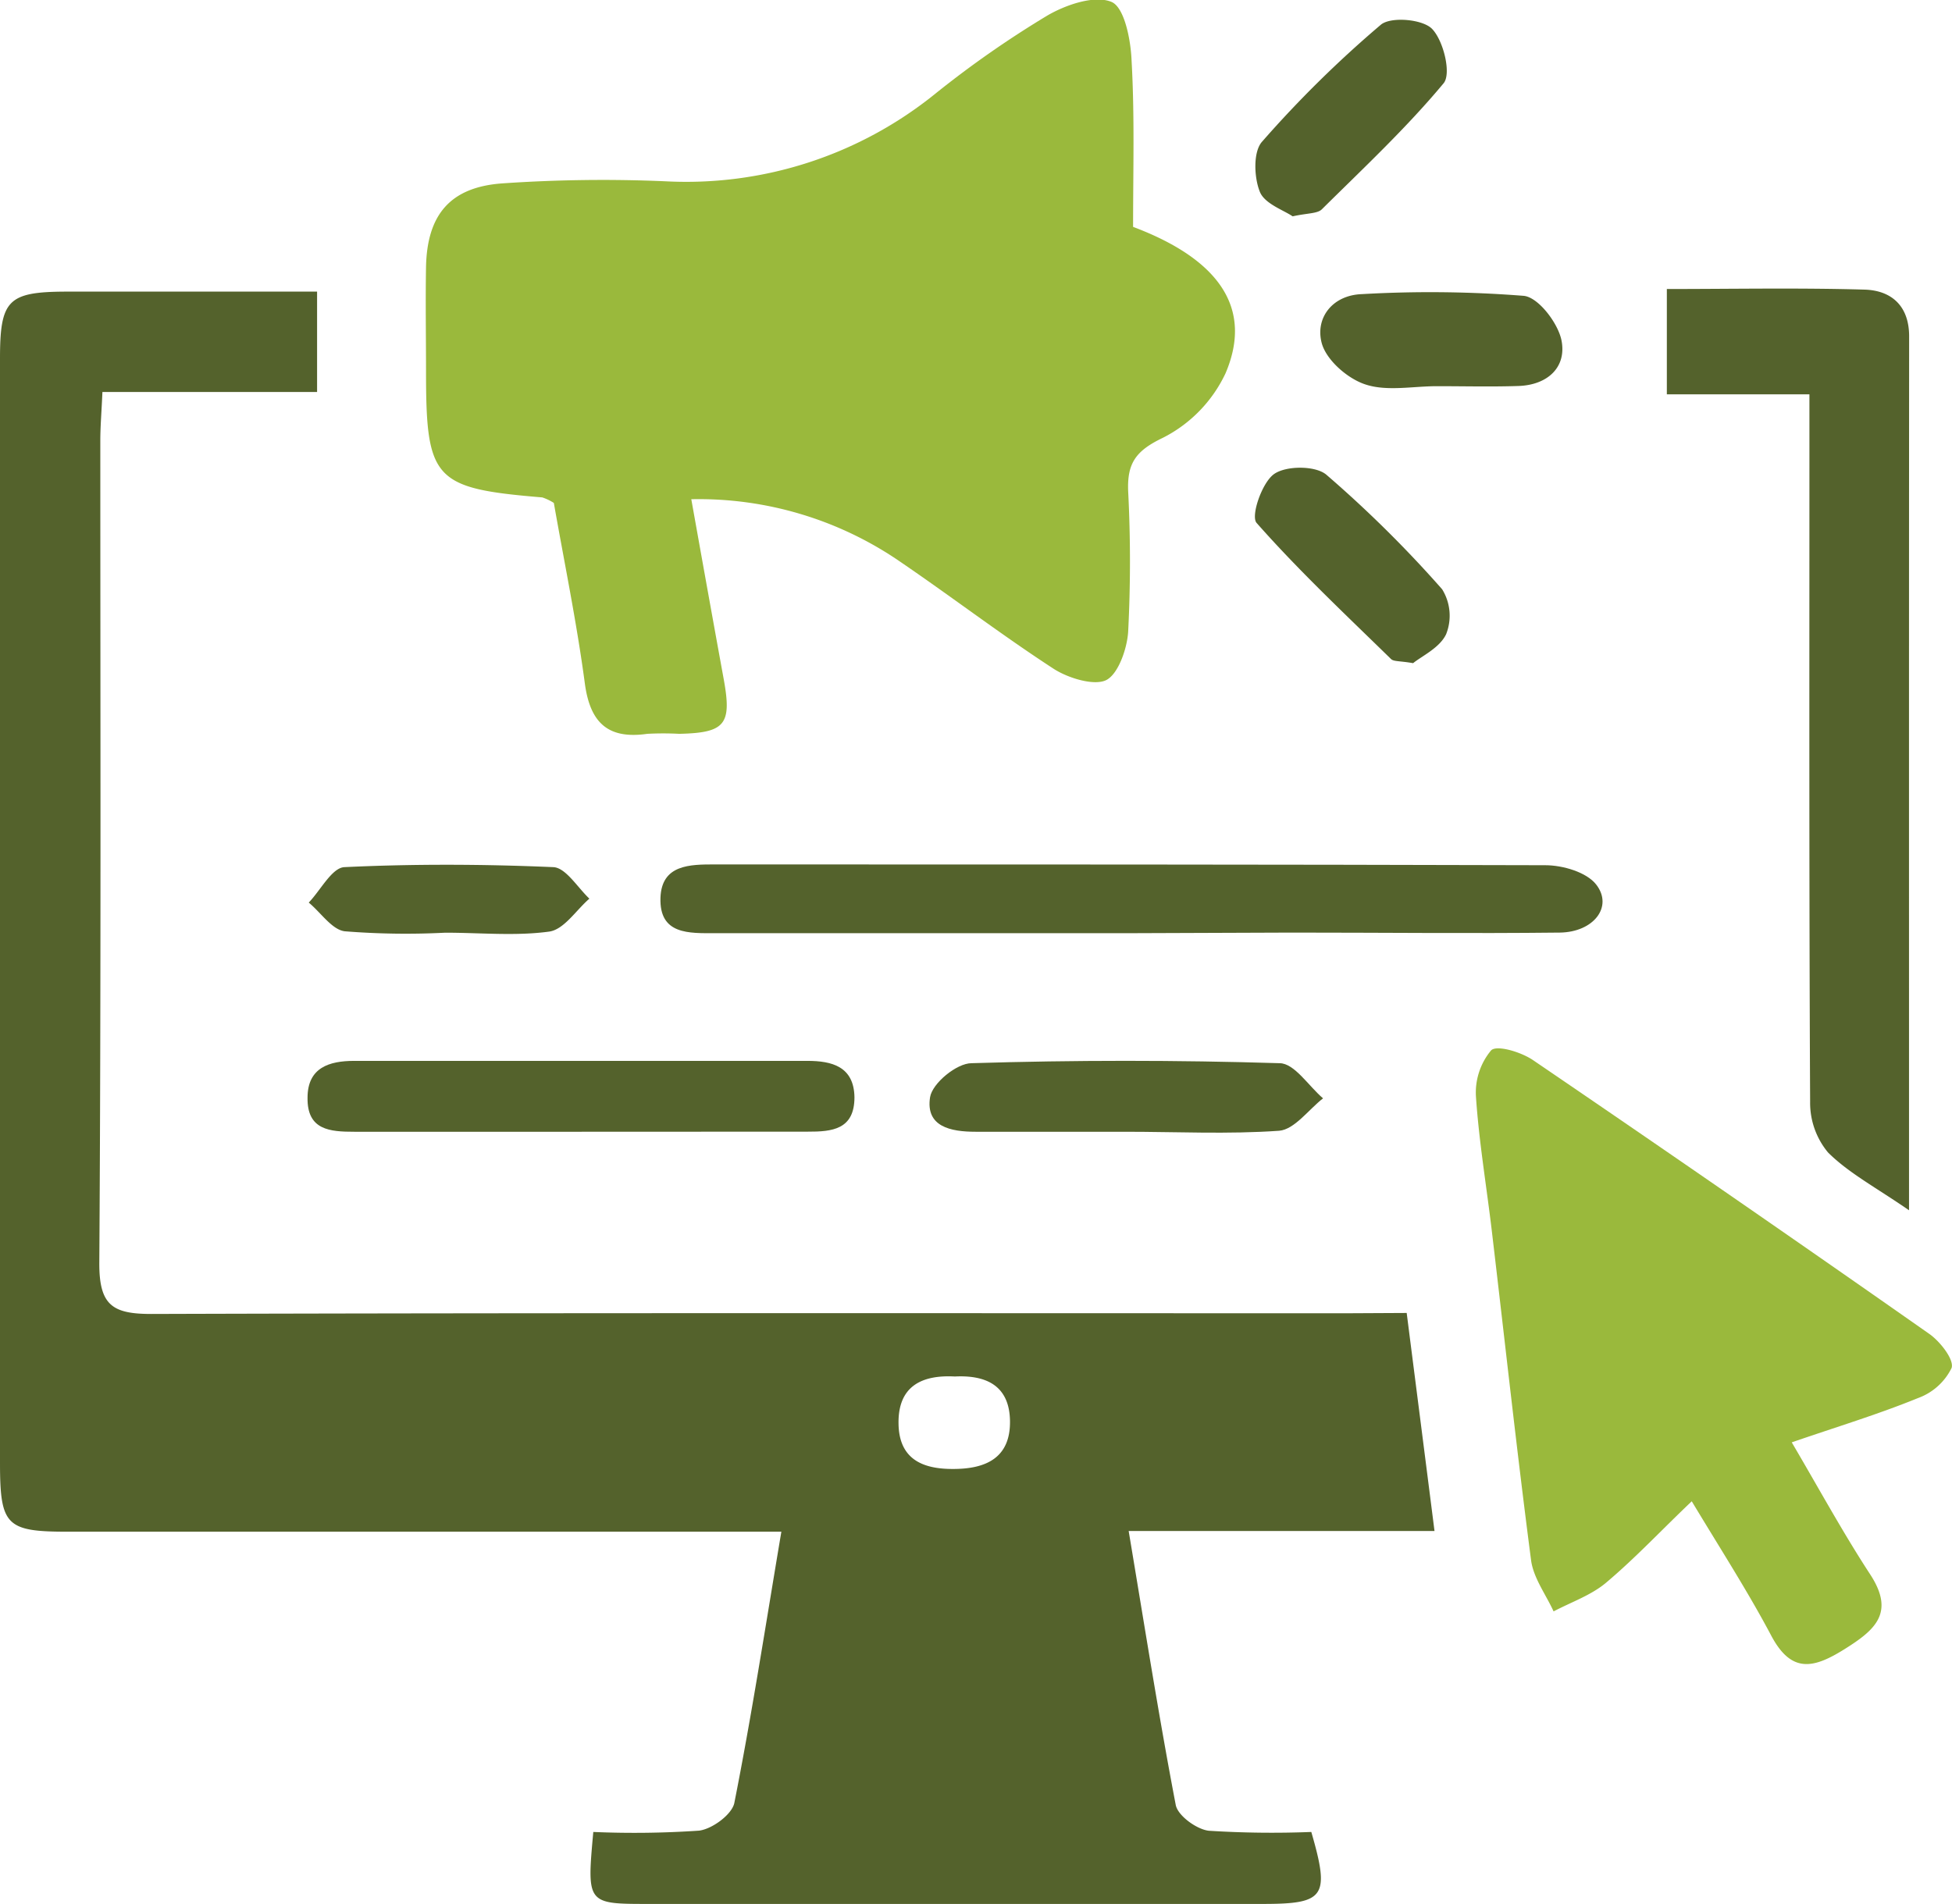
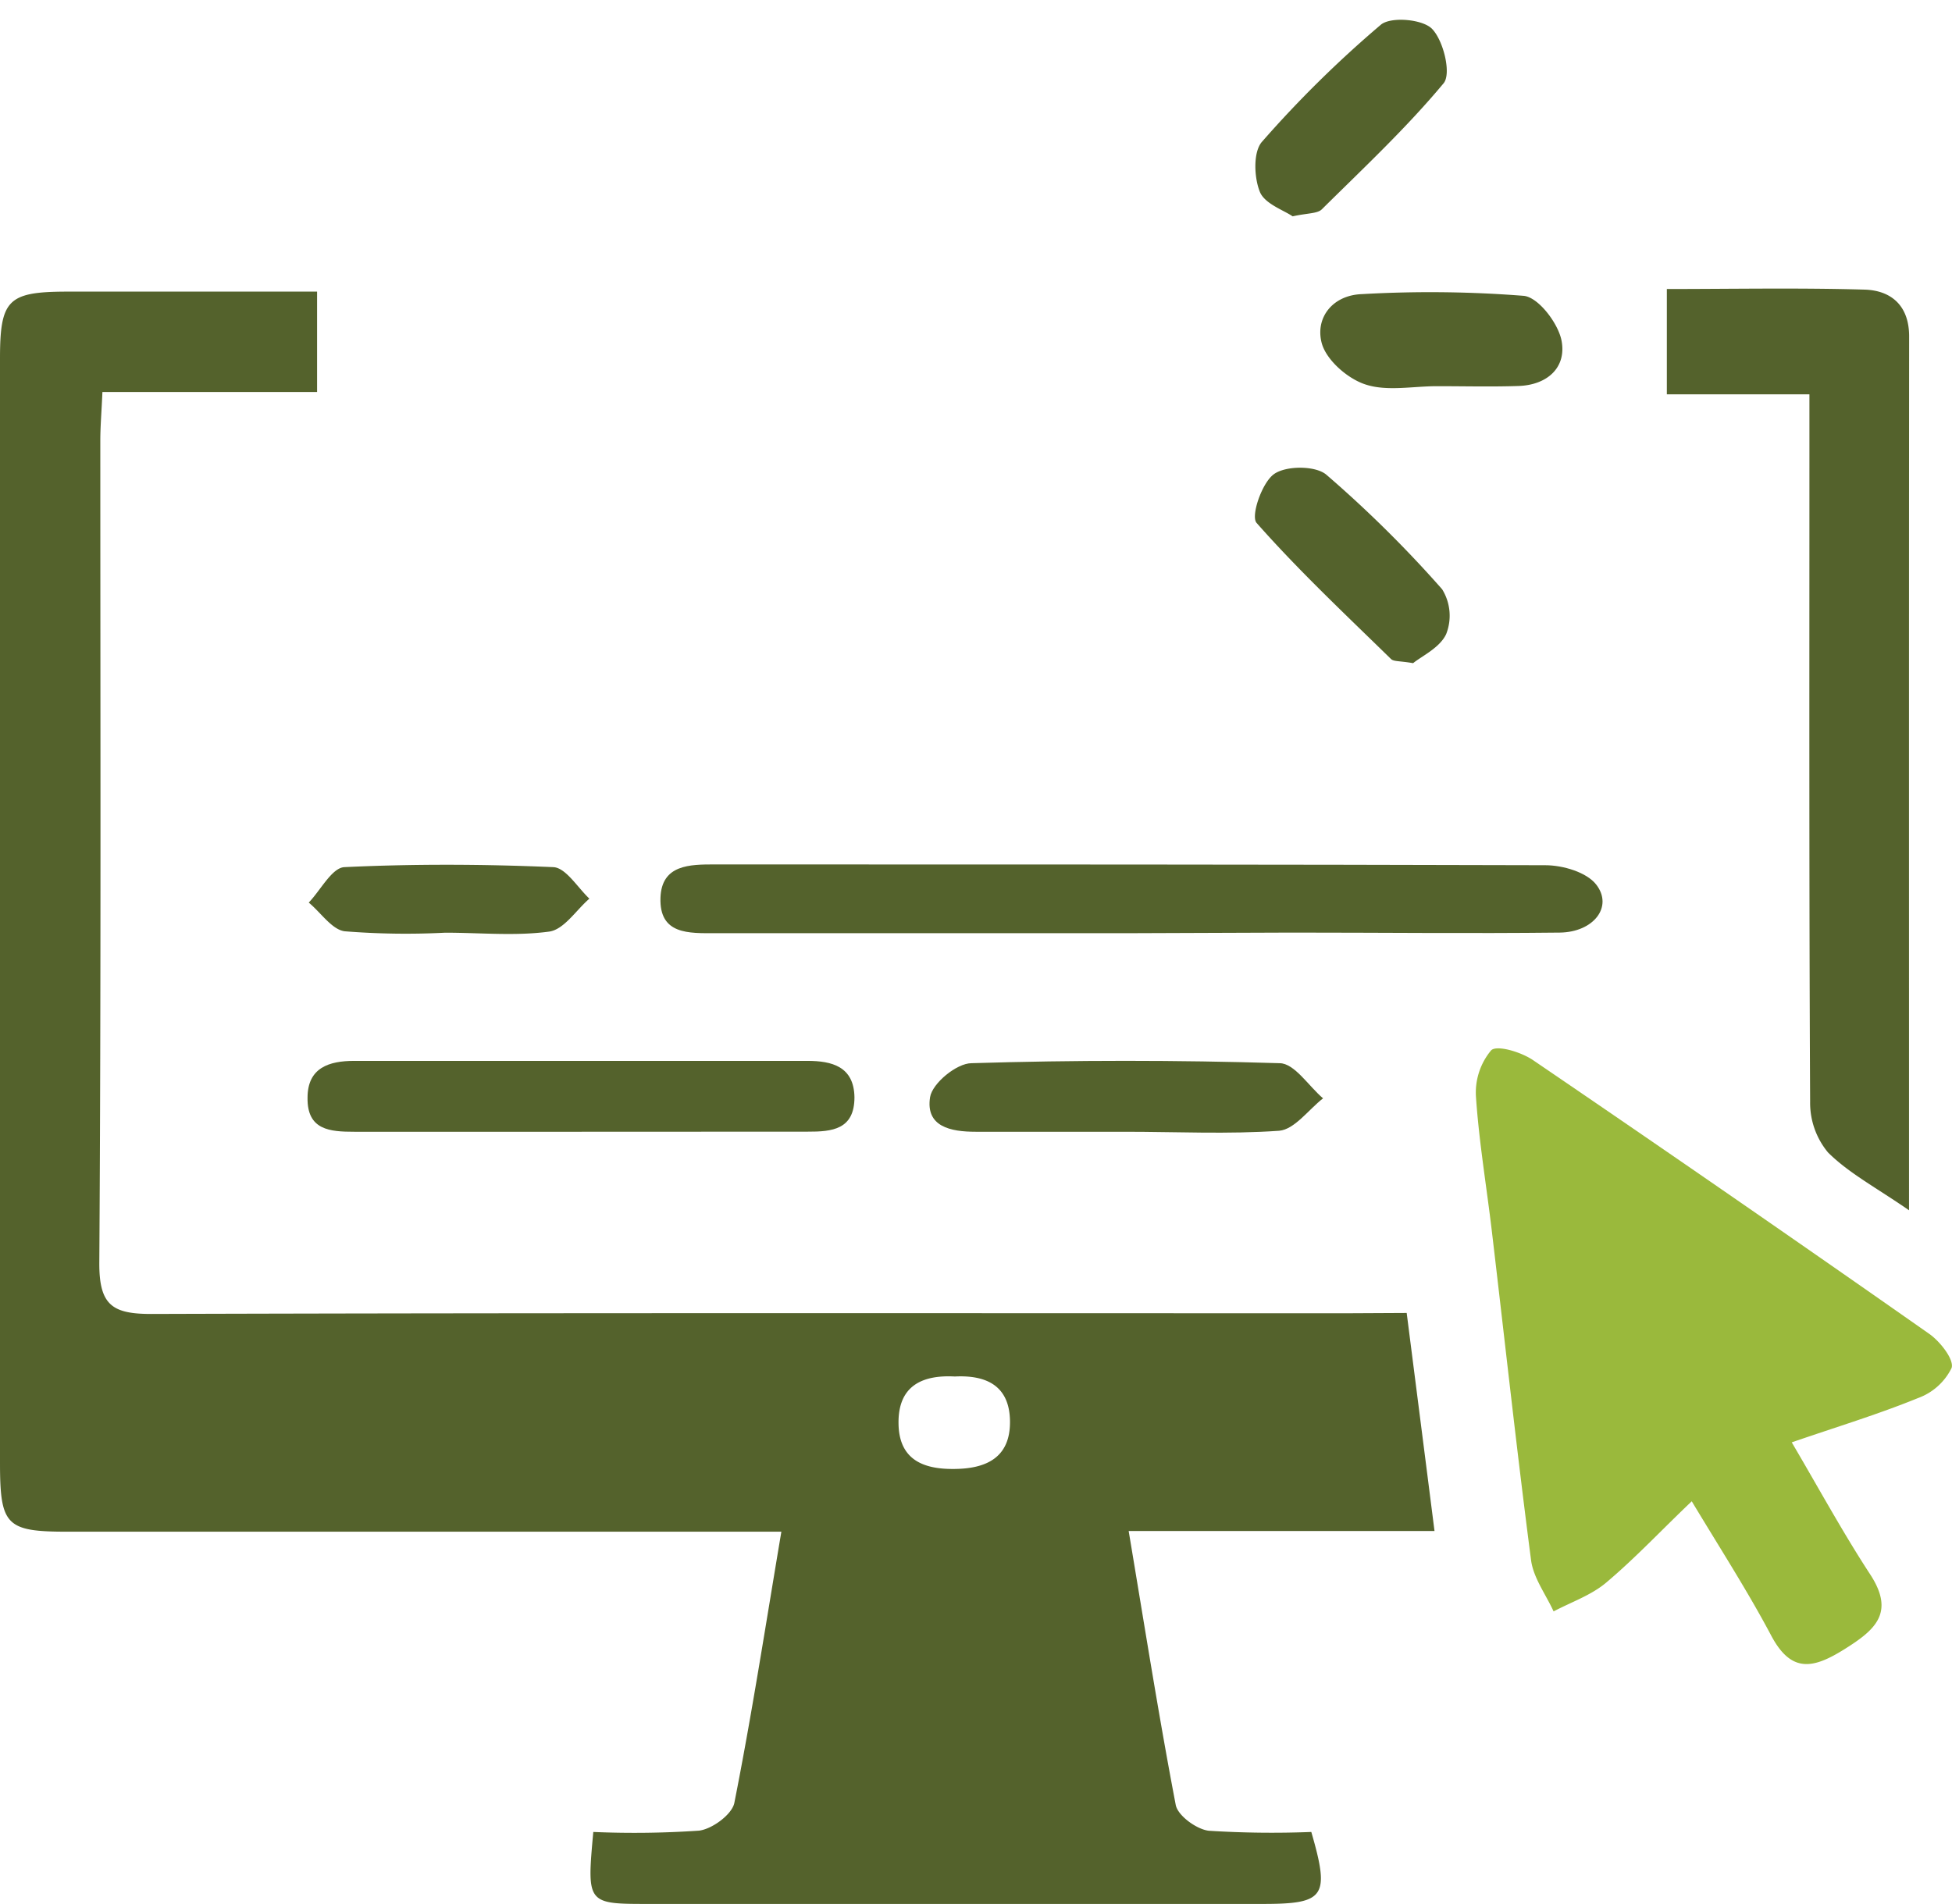
<svg xmlns="http://www.w3.org/2000/svg" id="Layer_1" data-name="Layer 1" viewBox="0 0 194.41 189.67">
  <defs>
    <style>.cls-1{fill:#54622c;}.cls-2{fill:#9ab93c;}</style>
  </defs>
  <title>digital-marketing</title>
  <path class="cls-1" d="M143.25,135.88c.94,7.38,1.82,14.23,2.77,21.72H115.56c1.6,9.56,3,18.46,4.69,27.3.21,1.06,2.09,2.43,3.3,2.56a99.47,99.47,0,0,0,10.2.12c1.87,6.46,1.36,7.17-4.84,7.17H67.76c-6.17,0-6.17,0-5.52-7.17a94.83,94.83,0,0,0,10.52-.13c1.31-.15,3.31-1.62,3.53-2.78,1.72-8.68,3.07-17.43,4.68-27H9.86c-6.09,0-6.7-.63-6.71-6.79V40.83c0-5.81.77-6.65,6.41-6.69,8.28,0,16.55,0,25.17,0v10H13.35c-.08,1.92-.21,3.38-.21,4.84,0,27.33.08,54.66-.1,82,0,4.14,1.33,5,5.18,5,39.71-.12,79.41-.07,119.12-.07Zm-45,6.33c-3.35-.18-5.68,1-5.61,4.72.06,3.5,2.37,4.51,5.46,4.49,3.25,0,5.71-1.11,5.64-4.82C103.67,143.11,101.36,142.05,98.24,142.21Z" transform="translate(-3.15 -5.09)" />
-   <path class="cls-2" d="M116,27.69c8.66,3.26,11.94,8.17,9.21,14.58a13.76,13.76,0,0,1-6.26,6.44c-2.69,1.29-3.55,2.53-3.44,5.31a136.78,136.78,0,0,1,0,14c-.11,1.72-1,4.23-2.19,4.82s-3.79-.19-5.25-1.14c-5.18-3.37-10.1-7.13-15.2-10.61A35.38,35.38,0,0,0,72,54.82c1.11,6.21,2.16,12.07,3.23,17.93.82,4.5.16,5.34-4.44,5.44a30.42,30.42,0,0,0-3.17,0c-3.92.56-5.69-1.1-6.22-5-.81-6.09-2.06-12.12-3.09-18a5.06,5.06,0,0,0-1.15-.55c-10.8-.9-11.58-1.74-11.58-12.56,0-3.48-.06-6.95,0-10.42.11-5.15,2.38-7.92,7.57-8.3a145.13,145.13,0,0,1,16.29-.21,39.43,39.43,0,0,0,26.88-8.74,101.07,101.07,0,0,1,11.12-7.76c1.86-1.09,4.73-2.07,6.41-1.37,1.29.54,1.92,3.78,2,5.85C116.16,16.59,116,22,116,27.69Z" transform="translate(-3.15 -5.09)" />
  <path class="cls-2" d="M181.6,148.77c2.73,4.64,5.1,9,7.81,13.15,2.5,3.83.5,5.54-2.57,7.46s-5.27,2.43-7.28-1.35c-2.32-4.38-5-8.54-7.92-13.39-3,2.85-5.6,5.64-8.52,8.1-1.49,1.26-3.48,1.94-5.24,2.87-.77-1.69-2-3.32-2.24-5.08-1.42-10.89-2.61-21.81-3.9-32.72-.53-4.49-1.29-9-1.59-13.45a6.56,6.56,0,0,1,1.51-4.64c.56-.56,3,.16,4.21,1q19.8,13.48,39.42,27.24c1.09.76,2.5,2.57,2.23,3.4a6,6,0,0,1-3.35,3C190.15,146,186,147.25,181.6,148.77Z" transform="translate(-3.15 -5.09)" />
  <path class="cls-1" d="M193.28,125.65c-3.29-2.27-6-3.7-8.07-5.76a7.74,7.74,0,0,1-1.78-5.06c-.11-21.74-.07-43.47-.07-65.21V44.37h-14.2V33.88c6.49,0,13.09-.13,19.69.06,2.67.08,4.44,1.61,4.44,4.65C193.27,67.25,193.28,95.91,193.28,125.65Z" transform="translate(-3.15 -5.09)" />
  <path class="cls-1" d="M115.54,98.05q-20.57,0-41.13,0c-2.63,0-5.61.17-5.48-3.54.12-3.3,2.93-3.31,5.41-3.31,27.57,0,55.15,0,82.72.08,1.74,0,4.1.69,5.06,1.92,1.72,2.2-.24,4.75-3.63,4.79-8.89.1-17.78,0-26.67,0Z" transform="translate(-3.15 -5.09)" />
  <path class="cls-1" d="M60.57,117.83c-7.38,0-14.75,0-22.13,0-2.43,0-4.71-.16-4.66-3.39,0-3,2.16-3.67,4.64-3.67q22.57,0,45.15,0c2.42,0,4.63.55,4.68,3.62,0,3.22-2.22,3.44-4.66,3.43C75.92,117.82,68.24,117.83,60.57,117.83Z" transform="translate(-3.15 -5.09)" />
  <path class="cls-1" d="M115.22,117.83c-5,0-9.93,0-14.9,0-2.49,0-5-.5-4.54-3.44C96,113,98.43,111,99.91,111q15.33-.47,30.68,0c1.48,0,2.89,2.28,4.33,3.5-1.45,1.13-2.84,3.1-4.37,3.23C125.47,118.09,120.33,117.83,115.22,117.83Z" transform="translate(-3.15 -5.09)" />
  <path class="cls-1" d="M131.89,26.64c-.88-.61-2.77-1.24-3.26-2.43-.59-1.45-.68-4,.21-5A112.27,112.27,0,0,1,140.68,7.55c1-.83,4.19-.55,5.11.43,1.13,1.18,1.92,4.45,1.14,5.4-3.71,4.46-8,8.47-12.13,12.56C134.35,26.38,133.38,26.31,131.89,26.64Z" transform="translate(-3.15 -5.09)" />
  <path class="cls-1" d="M143.89,71.15c-1.33-.23-1.93-.15-2.2-.41-4.54-4.44-9.19-8.8-13.39-13.56-.6-.68.53-4,1.73-4.86s4.14-.86,5.22.06a118.26,118.26,0,0,1,11.53,11.41,5,5,0,0,1,.4,4.47C146.54,69.63,144.74,70.45,143.89,71.15Z" transform="translate(-3.15 -5.09)" />
  <path class="cls-1" d="M146.26,43.56c-2.4,0-5,.54-7.14-.18-1.77-.58-3.9-2.44-4.34-4.14-.65-2.51,1.1-4.75,4-4.85a118.87,118.87,0,0,1,16.13.17c1.45.14,3.42,2.72,3.76,4.45.52,2.69-1.42,4.44-4.3,4.53C151.66,43.63,149,43.56,146.26,43.56Z" transform="translate(-3.15 -5.09)" />
  <path class="cls-1" d="M47.49,98a76.72,76.72,0,0,1-10-.14C36.22,97.71,35.11,96,33.9,95c1.18-1.23,2.31-3.47,3.55-3.53,6.92-.33,13.88-.3,20.81,0,1.24.06,2.39,2,3.59,3.14-1.32,1.14-2.52,3.07-4,3.28C54.48,98.35,51,98,47.49,98Z" transform="translate(-3.15 -5.09)" />
</svg>